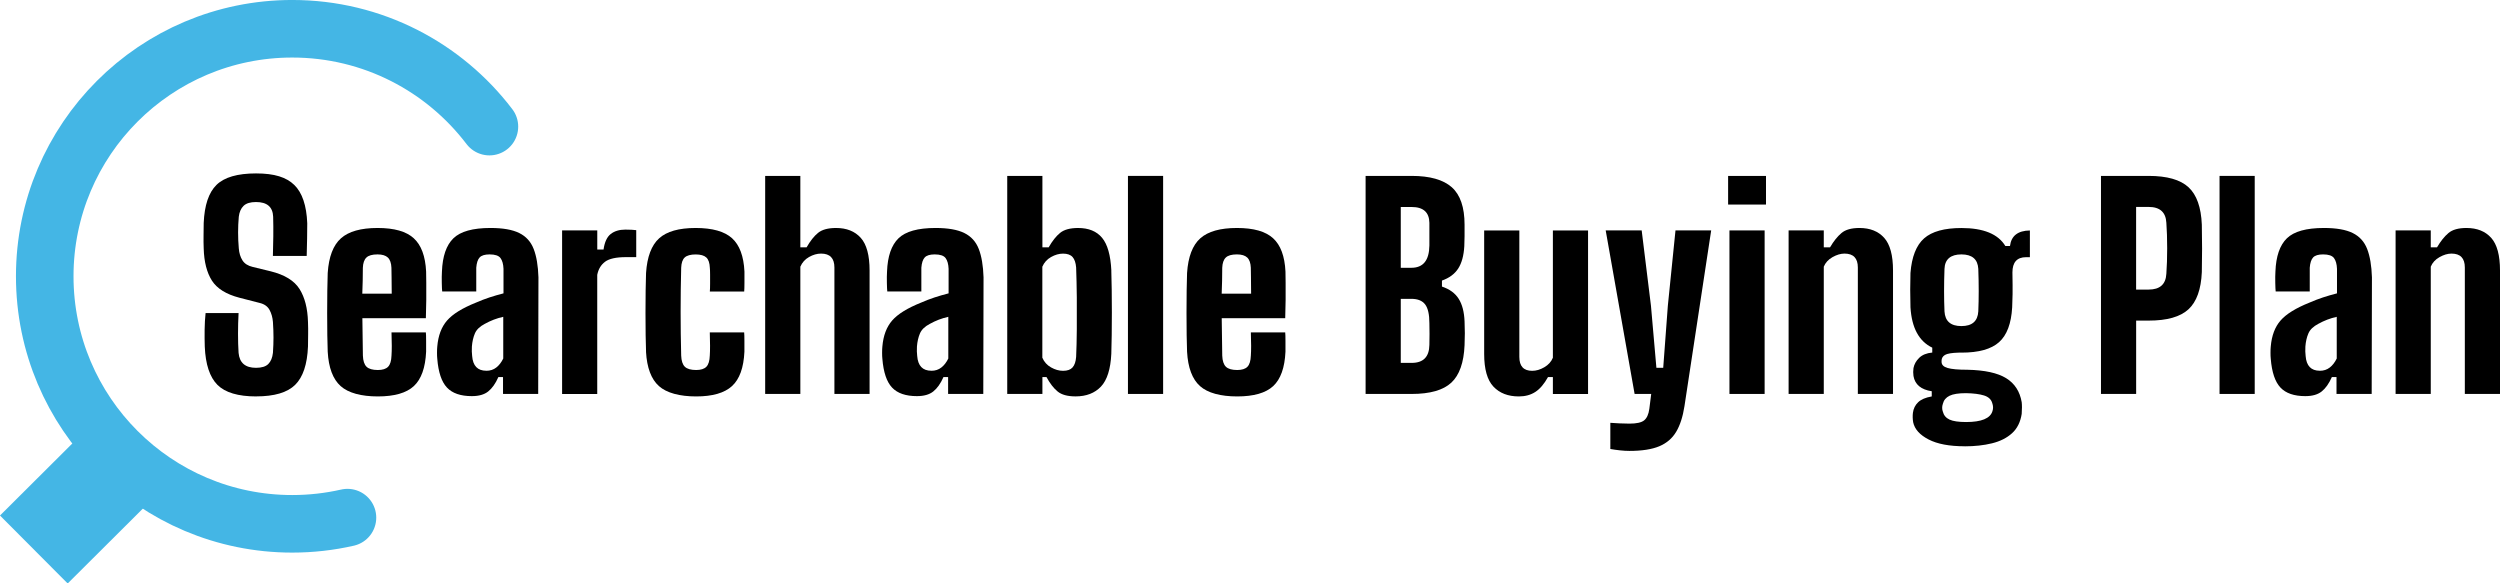
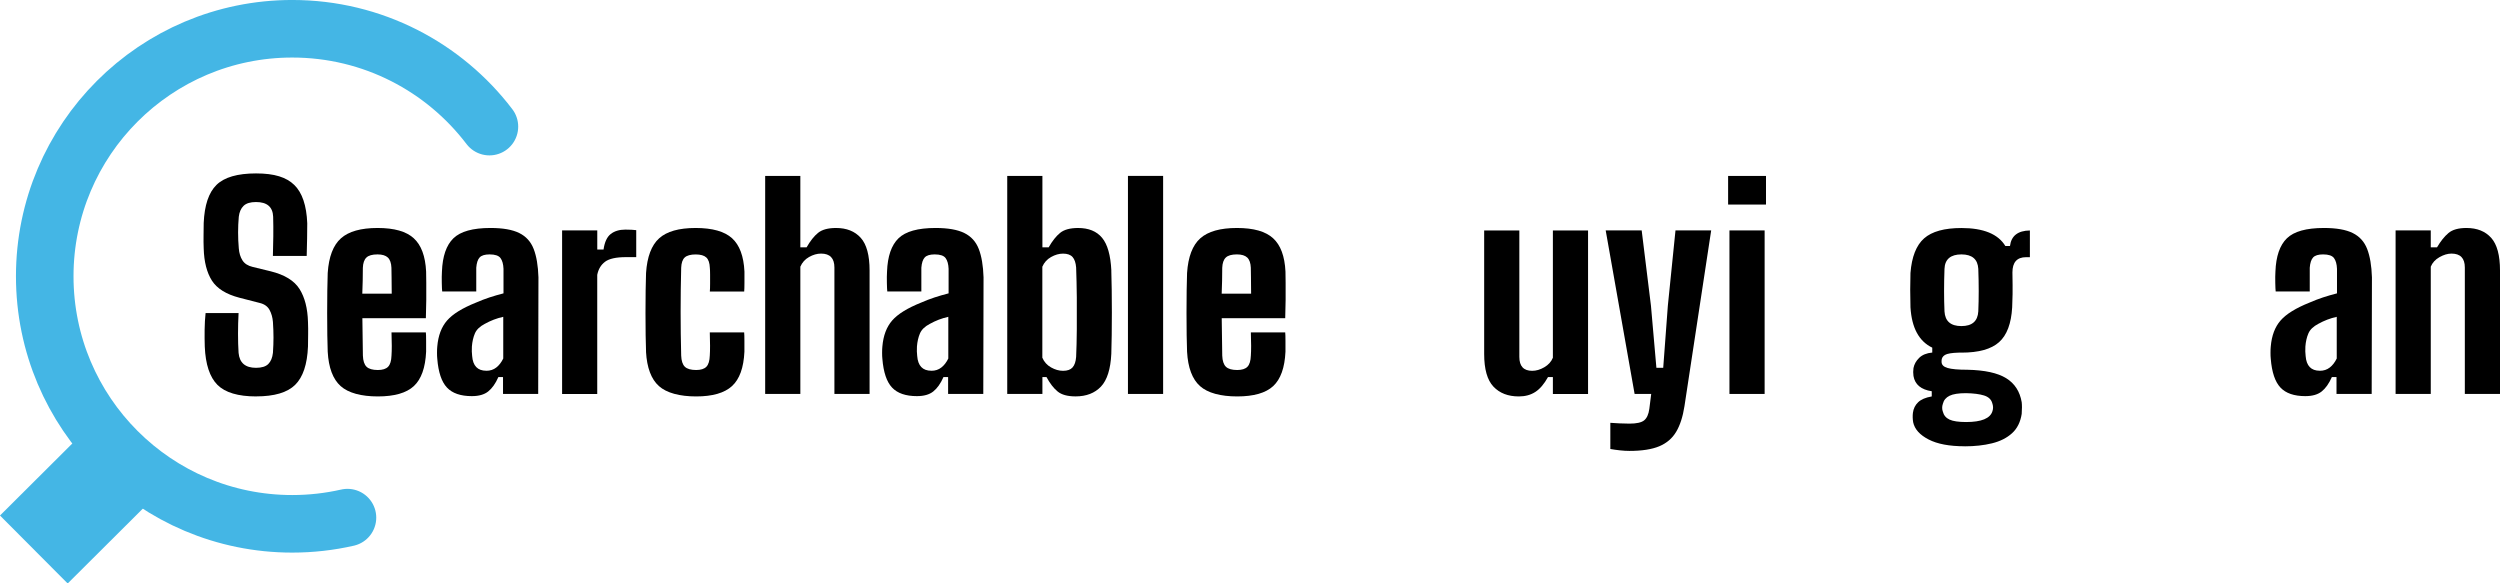
<svg xmlns="http://www.w3.org/2000/svg" id="Layer_1" data-name="Layer 1" viewBox="0 0 674.52 157.43">
  <defs>
    <style>
      .cls-1 {
        stroke: #44b6e5;
        stroke-linecap: round;
        stroke-linejoin: round;
        stroke-width: 15.53px;
      }

      .cls-1, .cls-2 {
        fill: none;
      }

      .cls-2 {
        stroke: #44b6e5;
        stroke-miterlimit: 10;
        stroke-width: 25.88px;
      }
    </style>
  </defs>
  <g>
    <line class="cls-2" x1="33.94" y1="123.55" x2="9.13" y2="148.26" />
    <path class="cls-1" d="M93.75,139.66c-4.79,1.09-9.78,1.67-14.9,1.67-36.88,0-66.78-29.9-66.78-66.78S41.96,7.76,78.85,7.76c21.71,0,41,10.36,53.2,26.4" />
  </g>
  <g>
    <path d="M69.15,106.96c-4.9,0-8.4-1.04-10.48-3.12-2.08-2.08-3.22-5.53-3.42-10.33-.05-1.47-.06-2.99-.04-4.56.02-1.57.11-3.06.26-4.49h8.9c-.1,1.86-.15,3.73-.15,5.59s.05,3.58.15,5.15c.25,2.7,1.81,4.04,4.71,4.04,1.52,0,2.62-.34,3.31-1.03.69-.69,1.1-1.69,1.25-3.02.1-1.47.15-2.84.15-4.12s-.05-2.67-.15-4.19c-.1-1.23-.4-2.32-.92-3.27s-1.41-1.58-2.68-1.88l-5.44-1.4c-3.58-.93-6.06-2.48-7.43-4.63-1.37-2.16-2.11-5.05-2.21-8.68-.05-1.18-.06-2.33-.04-3.46.02-1.13.04-2.25.04-3.38.2-4.8,1.35-8.24,3.46-10.3,2.11-2.06,5.66-3.09,10.66-3.09s8.2,1.04,10.33,3.12c2.13,2.08,3.3,5.53,3.49,10.33,0,1.13-.01,2.51-.04,4.15-.03,1.64-.06,3.2-.11,4.67h-9.12c.05-1.77.09-3.53.11-5.29s.01-3.53-.04-5.29c-.1-2.65-1.64-3.97-4.63-3.97-1.52,0-2.64.34-3.35,1.03-.71.69-1.14,1.67-1.29,2.94-.25,2.79-.25,5.64,0,8.53.1,1.28.43,2.35.99,3.24.56.88,1.48,1.47,2.76,1.77l4.85,1.18c3.77.93,6.37,2.53,7.79,4.78,1.42,2.26,2.18,5.22,2.28,8.9.05,1.18.06,2.29.04,3.35-.03,1.06-.04,2.15-.04,3.27-.2,4.81-1.35,8.25-3.46,10.33-2.11,2.08-5.61,3.12-10.52,3.12Z" />
    <path d="M105.63,89.68h9.27c.05.44.07,1.21.07,2.32v2.9c-.2,4.31-1.3,7.4-3.31,9.27-2.01,1.86-5.25,2.79-9.71,2.79s-7.96-.93-10.04-2.79c-2.08-1.86-3.25-4.95-3.49-9.27-.05-1.08-.09-2.56-.11-4.45-.03-1.89-.04-3.9-.04-6.03s.01-4.15.04-6.07c.02-1.91.06-3.48.11-4.71.29-4.36,1.48-7.48,3.57-9.34,2.08-1.86,5.38-2.79,9.89-2.79s7.71.92,9.74,2.76c2.03,1.84,3.15,4.84,3.35,9.01,0,.64.01,1.64.04,3.02.02,1.37.02,2.92,0,4.63-.03,1.72-.06,3.36-.11,4.93h-17.13c0,1.72.02,3.41.07,5.07.05,1.67.07,3.33.07,5,.05,1.42.38,2.43.99,3.02s1.63.88,3.05.88c1.27,0,2.19-.29,2.76-.88s.87-1.59.92-3.02c.1-1.42.1-3.5,0-6.25ZM101.87,68.64c-1.42,0-2.43.28-3.01.85-.59.56-.91,1.48-.96,2.76,0,1.23-.01,2.4-.04,3.53-.03,1.13-.06,2.28-.11,3.46h7.94c0-1.62-.01-3.08-.04-4.38-.03-1.3-.04-2.17-.04-2.61-.05-1.27-.37-2.19-.96-2.76-.59-.56-1.52-.85-2.79-.85Z" />
    <path d="M127.32,106.88c-3.04,0-5.28-.77-6.73-2.32-1.45-1.54-2.32-4.13-2.61-7.76-.05-.44-.07-.98-.07-1.62s.02-1.2.07-1.69c.25-2.94,1.13-5.28,2.65-7.02,1.52-1.74,4.12-3.35,7.79-4.82,1.23-.54,2.44-1,3.64-1.4,1.2-.39,2.46-.76,3.79-1.1v-6.62c-.05-1.27-.32-2.24-.81-2.9-.49-.66-1.47-.99-2.94-.99-1.28,0-2.17.27-2.68.81-.51.54-.82,1.47-.92,2.79v6.4h-9.19c-.05-.39-.09-1.16-.11-2.32-.03-1.15-.01-2.17.04-3.05.15-4.12,1.18-7.11,3.09-8.97,1.91-1.86,5.25-2.79,10-2.79,3.33,0,5.92.45,7.76,1.36,1.84.91,3.14,2.34,3.9,4.3.76,1.96,1.19,4.51,1.29,7.65l-.07,31.47h-9.49v-4.56h-1.25c-.78,1.77-1.7,3.06-2.76,3.9-1.05.83-2.51,1.25-4.38,1.25ZM131.22,100.04c1.03,0,1.92-.29,2.68-.88.76-.59,1.38-1.4,1.88-2.43v-11.25c-.88.2-1.74.45-2.57.77-.83.32-1.64.7-2.43,1.14-1.32.69-2.21,1.54-2.65,2.57-.44,1.03-.71,2.21-.81,3.53-.05.93-.03,1.79.07,2.57.2,2.65,1.47,3.97,3.82,3.97Z" />
    <path d="M151.66,106.29v-44.12h9.49v5.15h1.69c.29-2.01.94-3.41,1.95-4.19,1-.78,2.32-1.18,3.93-1.18.59,0,1.15.01,1.69.04.54.03.96.06,1.25.11v7.28h-2.79c-2.65,0-4.52.42-5.63,1.25-1.1.83-1.8,2.01-2.1,3.53v32.14h-9.49Z" />
    <path d="M174.31,94.9c-.05-1.08-.09-2.56-.11-4.45-.03-1.89-.04-3.9-.04-6.03s.01-4.15.04-6.07c.02-1.91.06-3.48.11-4.71.29-4.36,1.47-7.48,3.53-9.34,2.06-1.86,5.34-2.79,9.85-2.79s7.78.92,9.82,2.76c2.03,1.84,3.15,4.84,3.35,9.01v3.02c0,1.13-.03,1.91-.07,2.35h-9.27c.05-.54.07-1.23.07-2.06v-2.5c0-.83-.03-1.45-.07-1.84-.05-1.32-.37-2.25-.96-2.79-.59-.54-1.54-.81-2.87-.81s-2.35.27-2.94.81c-.59.54-.91,1.47-.96,2.79-.2,7.94-.2,15.84,0,23.68.05,1.42.38,2.43.99,3.02s1.63.88,3.05.88c1.27,0,2.19-.29,2.76-.88s.87-1.59.92-3.02c.05-.69.07-1.57.07-2.65s-.03-2.28-.07-3.6h9.27c.05.44.07,1.21.07,2.32v2.9c-.2,4.31-1.31,7.4-3.35,9.27-2.04,1.86-5.26,2.79-9.67,2.79s-7.96-.93-10.04-2.79c-2.08-1.86-3.25-4.95-3.49-9.27Z" />
    <path d="M206.45,106.29v-58.83h9.49v19.27h1.69c.98-1.72,2.01-3.02,3.09-3.9,1.08-.88,2.7-1.32,4.85-1.32,2.84,0,5.06.88,6.66,2.65,1.59,1.77,2.39,4.71,2.39,8.82v33.31h-9.49v-34.12c0-2.5-1.2-3.75-3.6-3.75-1.08,0-2.16.31-3.24.92-1.08.61-1.86,1.48-2.35,2.61v34.34h-9.49Z" />
    <path d="M247.41,106.88c-3.04,0-5.28-.77-6.73-2.32-1.45-1.54-2.32-4.13-2.61-7.76-.05-.44-.07-.98-.07-1.62s.02-1.2.07-1.69c.25-2.94,1.13-5.28,2.65-7.02,1.52-1.74,4.12-3.35,7.79-4.82,1.23-.54,2.44-1,3.64-1.4,1.2-.39,2.46-.76,3.79-1.1v-6.62c-.05-1.27-.32-2.24-.81-2.9-.49-.66-1.47-.99-2.94-.99-1.28,0-2.17.27-2.68.81-.51.54-.82,1.47-.92,2.79v6.4h-9.19c-.05-.39-.09-1.16-.11-2.32-.03-1.15-.01-2.17.04-3.05.15-4.12,1.18-7.11,3.09-8.97,1.91-1.86,5.25-2.79,10-2.79,3.33,0,5.92.45,7.76,1.36,1.84.91,3.14,2.34,3.9,4.3.76,1.96,1.19,4.51,1.29,7.65l-.07,31.47h-9.49v-4.56h-1.25c-.78,1.77-1.7,3.06-2.76,3.9-1.05.83-2.51,1.25-4.38,1.25ZM251.3,100.04c1.03,0,1.92-.29,2.68-.88.76-.59,1.38-1.4,1.88-2.43v-11.25c-.88.2-1.74.45-2.57.77-.83.32-1.64.7-2.43,1.14-1.32.69-2.21,1.54-2.65,2.57-.44,1.03-.71,2.21-.81,3.53-.05.93-.03,1.79.07,2.57.2,2.65,1.47,3.97,3.82,3.97Z" />
    <path d="M299.84,72.98c.05,1.47.08,3.2.11,5.18.02,1.99.04,4.04.04,6.18s-.01,4.17-.04,6.1c-.03,1.94-.06,3.62-.11,5.04-.2,4.12-1.13,7.06-2.79,8.82-1.67,1.76-3.95,2.65-6.84,2.65-2.16,0-3.78-.44-4.85-1.32-1.08-.88-2.08-2.18-3.01-3.9h-1.1v4.56h-9.49v-58.83h9.49v19.27h1.69c.98-1.72,2.01-3.02,3.09-3.9,1.08-.88,2.7-1.32,4.85-1.32,2.84,0,5,.88,6.47,2.65s2.3,4.71,2.5,8.82ZM290.35,96.29c.1-2.16.16-4.64.18-7.46.02-2.82.02-5.69,0-8.6-.03-2.92-.09-5.6-.18-8.05-.1-1.27-.42-2.22-.96-2.83-.54-.61-1.4-.92-2.57-.92-1.08,0-2.16.31-3.24.92-1.08.61-1.86,1.48-2.35,2.61v24.56c.49,1.13,1.27,2,2.35,2.61,1.08.61,2.16.92,3.24.92,1.18,0,2.03-.31,2.57-.92.54-.61.86-1.56.96-2.83Z" />
    <path d="M304.33,106.29v-58.83h9.49v58.83h-9.49Z" />
    <path d="M337.49,89.68h9.27c.05.44.07,1.21.07,2.32v2.9c-.2,4.31-1.3,7.4-3.31,9.27-2.01,1.86-5.25,2.79-9.71,2.79s-7.96-.93-10.04-2.79c-2.08-1.86-3.25-4.95-3.49-9.27-.05-1.08-.09-2.56-.11-4.45-.03-1.89-.04-3.9-.04-6.03s.01-4.15.04-6.07c.02-1.91.06-3.48.11-4.71.29-4.36,1.48-7.48,3.57-9.34,2.08-1.86,5.38-2.79,9.89-2.79s7.71.92,9.74,2.76c2.03,1.84,3.15,4.84,3.35,9.01,0,.64.01,1.64.04,3.02.02,1.37.02,2.92,0,4.63-.03,1.72-.06,3.36-.11,4.93h-17.13c0,1.72.02,3.41.07,5.07.05,1.67.07,3.33.07,5,.05,1.42.38,2.43.99,3.02s1.63.88,3.05.88c1.27,0,2.19-.29,2.76-.88s.87-1.59.92-3.02c.1-1.42.1-3.5,0-6.25ZM333.74,68.64c-1.42,0-2.43.28-3.01.85-.59.56-.91,1.48-.96,2.76,0,1.23-.01,2.4-.04,3.53-.03,1.13-.06,2.28-.11,3.46h7.94c0-1.62-.01-3.08-.04-4.38-.03-1.3-.04-2.17-.04-2.61-.05-1.27-.37-2.19-.96-2.76-.59-.56-1.52-.85-2.79-.85Z" />
-     <path d="M368.45,106.29v-58.83h12.43c4.9,0,8.51,1.02,10.81,3.05,2.3,2.04,3.46,5.41,3.46,10.11v3.09c0,.93-.03,1.84-.07,2.72-.15,2.55-.7,4.56-1.65,6.03-.96,1.47-2.42,2.55-4.38,3.24v1.62c2.06.69,3.57,1.79,4.52,3.31.96,1.52,1.48,3.56,1.58,6.1.1,2.11.1,4.24,0,6.4-.2,4.71-1.39,8.08-3.57,10.11-2.18,2.03-5.75,3.05-10.7,3.05h-12.43ZM377.94,72.25h2.87c3.19,0,4.8-2.01,4.85-6.03v-6.1c-.05-2.84-1.64-4.27-4.78-4.27h-2.94v16.4ZM377.94,97.91h2.94c3.14,0,4.73-1.62,4.78-4.85.05-1.96.05-3.92,0-5.88,0-2.35-.38-4.03-1.14-5.04-.76-1-2-1.51-3.71-1.51h-2.87v17.28Z" />
    <path d="M409.78,106.96c-2.89,0-5.17-.88-6.84-2.65-1.67-1.77-2.5-4.71-2.5-8.82v-33.31h9.49v34.12c0,2.5,1.15,3.75,3.46,3.75,1.08,0,2.17-.32,3.27-.96,1.1-.64,1.88-1.49,2.32-2.57v-34.34h9.49v44.12h-9.49v-4.56h-1.32c-1.03,1.86-2.17,3.2-3.42,4.01-1.25.81-2.73,1.21-4.45,1.21Z" />
    <path d="M441.03,106.29l-7.8-44.12h9.71l2.5,20.3,1.47,16.77h1.84l1.25-16.77,2.06-20.3h9.63l-7.21,47.43c-.44,2.84-1.19,5.15-2.24,6.91-1.05,1.77-2.57,3.06-4.56,3.9-1.99.83-4.67,1.25-8.05,1.25-.79,0-1.63-.05-2.54-.15-.91-.1-1.78-.22-2.61-.37v-7.06c.64.05,1.47.1,2.5.15,1.03.05,1.91.07,2.65.07,1.91,0,3.24-.29,3.97-.88s1.2-1.62,1.4-3.09l.51-4.04h-4.49Z" />
    <path d="M466.26,55.19v-7.72h10.22v7.72h-10.22ZM466.62,106.29v-44.12h9.49v44.12h-9.49Z" />
-     <path d="M482.58,106.29v-44.12h9.49v4.56h1.69c.98-1.67,2.01-2.95,3.09-3.86,1.08-.91,2.7-1.36,4.85-1.36,2.84,0,5.06.88,6.66,2.65,1.59,1.77,2.39,4.71,2.39,8.82v33.31h-9.49v-34.12c0-2.5-1.2-3.75-3.6-3.75-1.03,0-2.11.32-3.24.96-1.13.64-1.91,1.5-2.35,2.57v34.34h-9.49Z" />
    <path d="M530.09,120.41c-4.12,0-7.37-.61-9.74-1.84-2.38-1.23-3.76-2.77-4.16-4.63-.15-.88-.17-1.74-.07-2.57.15-1.13.61-2.07,1.4-2.83.78-.76,2.01-1.29,3.68-1.58v-1.4c-2.89-.44-4.54-1.81-4.93-4.12-.1-.69-.1-1.4,0-2.13.2-1.03.71-1.95,1.54-2.76.83-.81,2.01-1.29,3.53-1.43v-1.32c-3.58-1.72-5.54-5.34-5.88-10.88-.05-1.86-.07-3.46-.07-4.78s.02-2.82.07-4.49c.34-4.36,1.57-7.48,3.68-9.34,2.11-1.86,5.47-2.79,10.08-2.79,5.93,0,9.88,1.62,11.84,4.85h1.25c.34-2.75,2.13-4.14,5.37-4.19v7.21h-1.03c-2.45,0-3.68,1.37-3.68,4.12.05,2.6.06,4.55.04,5.85-.02,1.3-.06,2.49-.11,3.57-.25,4.36-1.42,7.49-3.53,9.38-2.11,1.89-5.49,2.83-10.15,2.83h-.74c-1.86.05-3.1.26-3.71.62-.61.37-.92.9-.92,1.58v.29c0,.79.54,1.34,1.62,1.65,1.08.32,2.87.48,5.37.48,4.66.1,8.14.86,10.44,2.28,2.3,1.42,3.7,3.58,4.19,6.47.05.39.07.86.07,1.4s-.02,1.13-.07,1.76c-.34,2.21-1.21,3.95-2.61,5.22-1.4,1.27-3.2,2.18-5.41,2.72-2.21.54-4.66.81-7.35.81ZM530.45,113.87c4.17,0,6.54-.98,7.13-2.94.24-.69.22-1.42-.07-2.21-.29-.98-1.03-1.65-2.21-2.02s-2.79-.58-4.85-.62c-2.01,0-3.49.23-4.45.7-.96.47-1.56,1.19-1.8,2.17-.25.74-.25,1.45,0,2.13.25.98.85,1.69,1.8,2.13s2.44.66,4.45.66ZM529.2,87.98c2.89,0,4.41-1.32,4.56-3.97.15-3.48.15-7.3,0-11.47-.15-2.6-1.67-3.9-4.56-3.9s-4.46,1.3-4.56,3.9c-.15,4.17-.15,7.99,0,11.47.15,2.65,1.67,3.97,4.56,3.97Z" />
-     <path d="M566.86,106.29v-58.83h12.87c4.95,0,8.53,1.02,10.74,3.05,2.21,2.04,3.41,5.41,3.6,10.11.05,2.35.07,4.51.07,6.47s-.03,4.07-.07,6.32c-.2,4.66-1.4,8-3.6,10.04-2.21,2.04-5.79,3.05-10.74,3.05h-3.38v19.78h-9.49ZM576.34,78.13h3.38c3.04,0,4.63-1.42,4.78-4.27.15-2.06.22-4.35.22-6.88s-.07-4.82-.22-6.88c-.15-2.84-1.74-4.27-4.78-4.27h-3.38v22.28Z" />
-     <path d="M598.85,106.29v-58.83h9.49v58.83h-9.49Z" />
    <path d="M622.01,106.88c-3.04,0-5.28-.77-6.73-2.32-1.45-1.54-2.32-4.13-2.61-7.76-.05-.44-.07-.98-.07-1.62s.02-1.2.07-1.69c.25-2.94,1.13-5.28,2.65-7.02,1.52-1.74,4.12-3.35,7.79-4.82,1.23-.54,2.44-1,3.64-1.4,1.2-.39,2.46-.76,3.79-1.1v-6.62c-.05-1.27-.32-2.24-.81-2.9-.49-.66-1.47-.99-2.94-.99-1.28,0-2.17.27-2.68.81-.51.54-.82,1.47-.92,2.79v6.4h-9.19c-.05-.39-.09-1.16-.11-2.32-.03-1.15-.01-2.17.04-3.05.15-4.12,1.18-7.11,3.09-8.97,1.91-1.86,5.25-2.79,10-2.79,3.33,0,5.92.45,7.76,1.36,1.84.91,3.14,2.34,3.9,4.3.76,1.96,1.19,4.51,1.29,7.65l-.07,31.47h-9.49v-4.56h-1.25c-.78,1.77-1.7,3.06-2.76,3.9-1.05.83-2.51,1.25-4.38,1.25ZM625.91,100.04c1.03,0,1.92-.29,2.68-.88.76-.59,1.38-1.4,1.88-2.43v-11.25c-.88.2-1.74.45-2.57.77-.83.32-1.64.7-2.43,1.14-1.32.69-2.21,1.54-2.65,2.57-.44,1.03-.71,2.21-.81,3.53-.05.93-.03,1.79.07,2.57.2,2.65,1.47,3.97,3.82,3.97Z" />
    <path d="M646.35,106.29v-44.12h9.49v4.56h1.69c.98-1.67,2.01-2.95,3.09-3.86,1.08-.91,2.7-1.36,4.85-1.36,2.84,0,5.06.88,6.66,2.65,1.59,1.77,2.39,4.71,2.39,8.82v33.31h-9.49v-34.12c0-2.5-1.2-3.75-3.6-3.75-1.03,0-2.11.32-3.24.96-1.13.64-1.91,1.5-2.35,2.57v34.34h-9.49Z" />
  </g>
</svg>